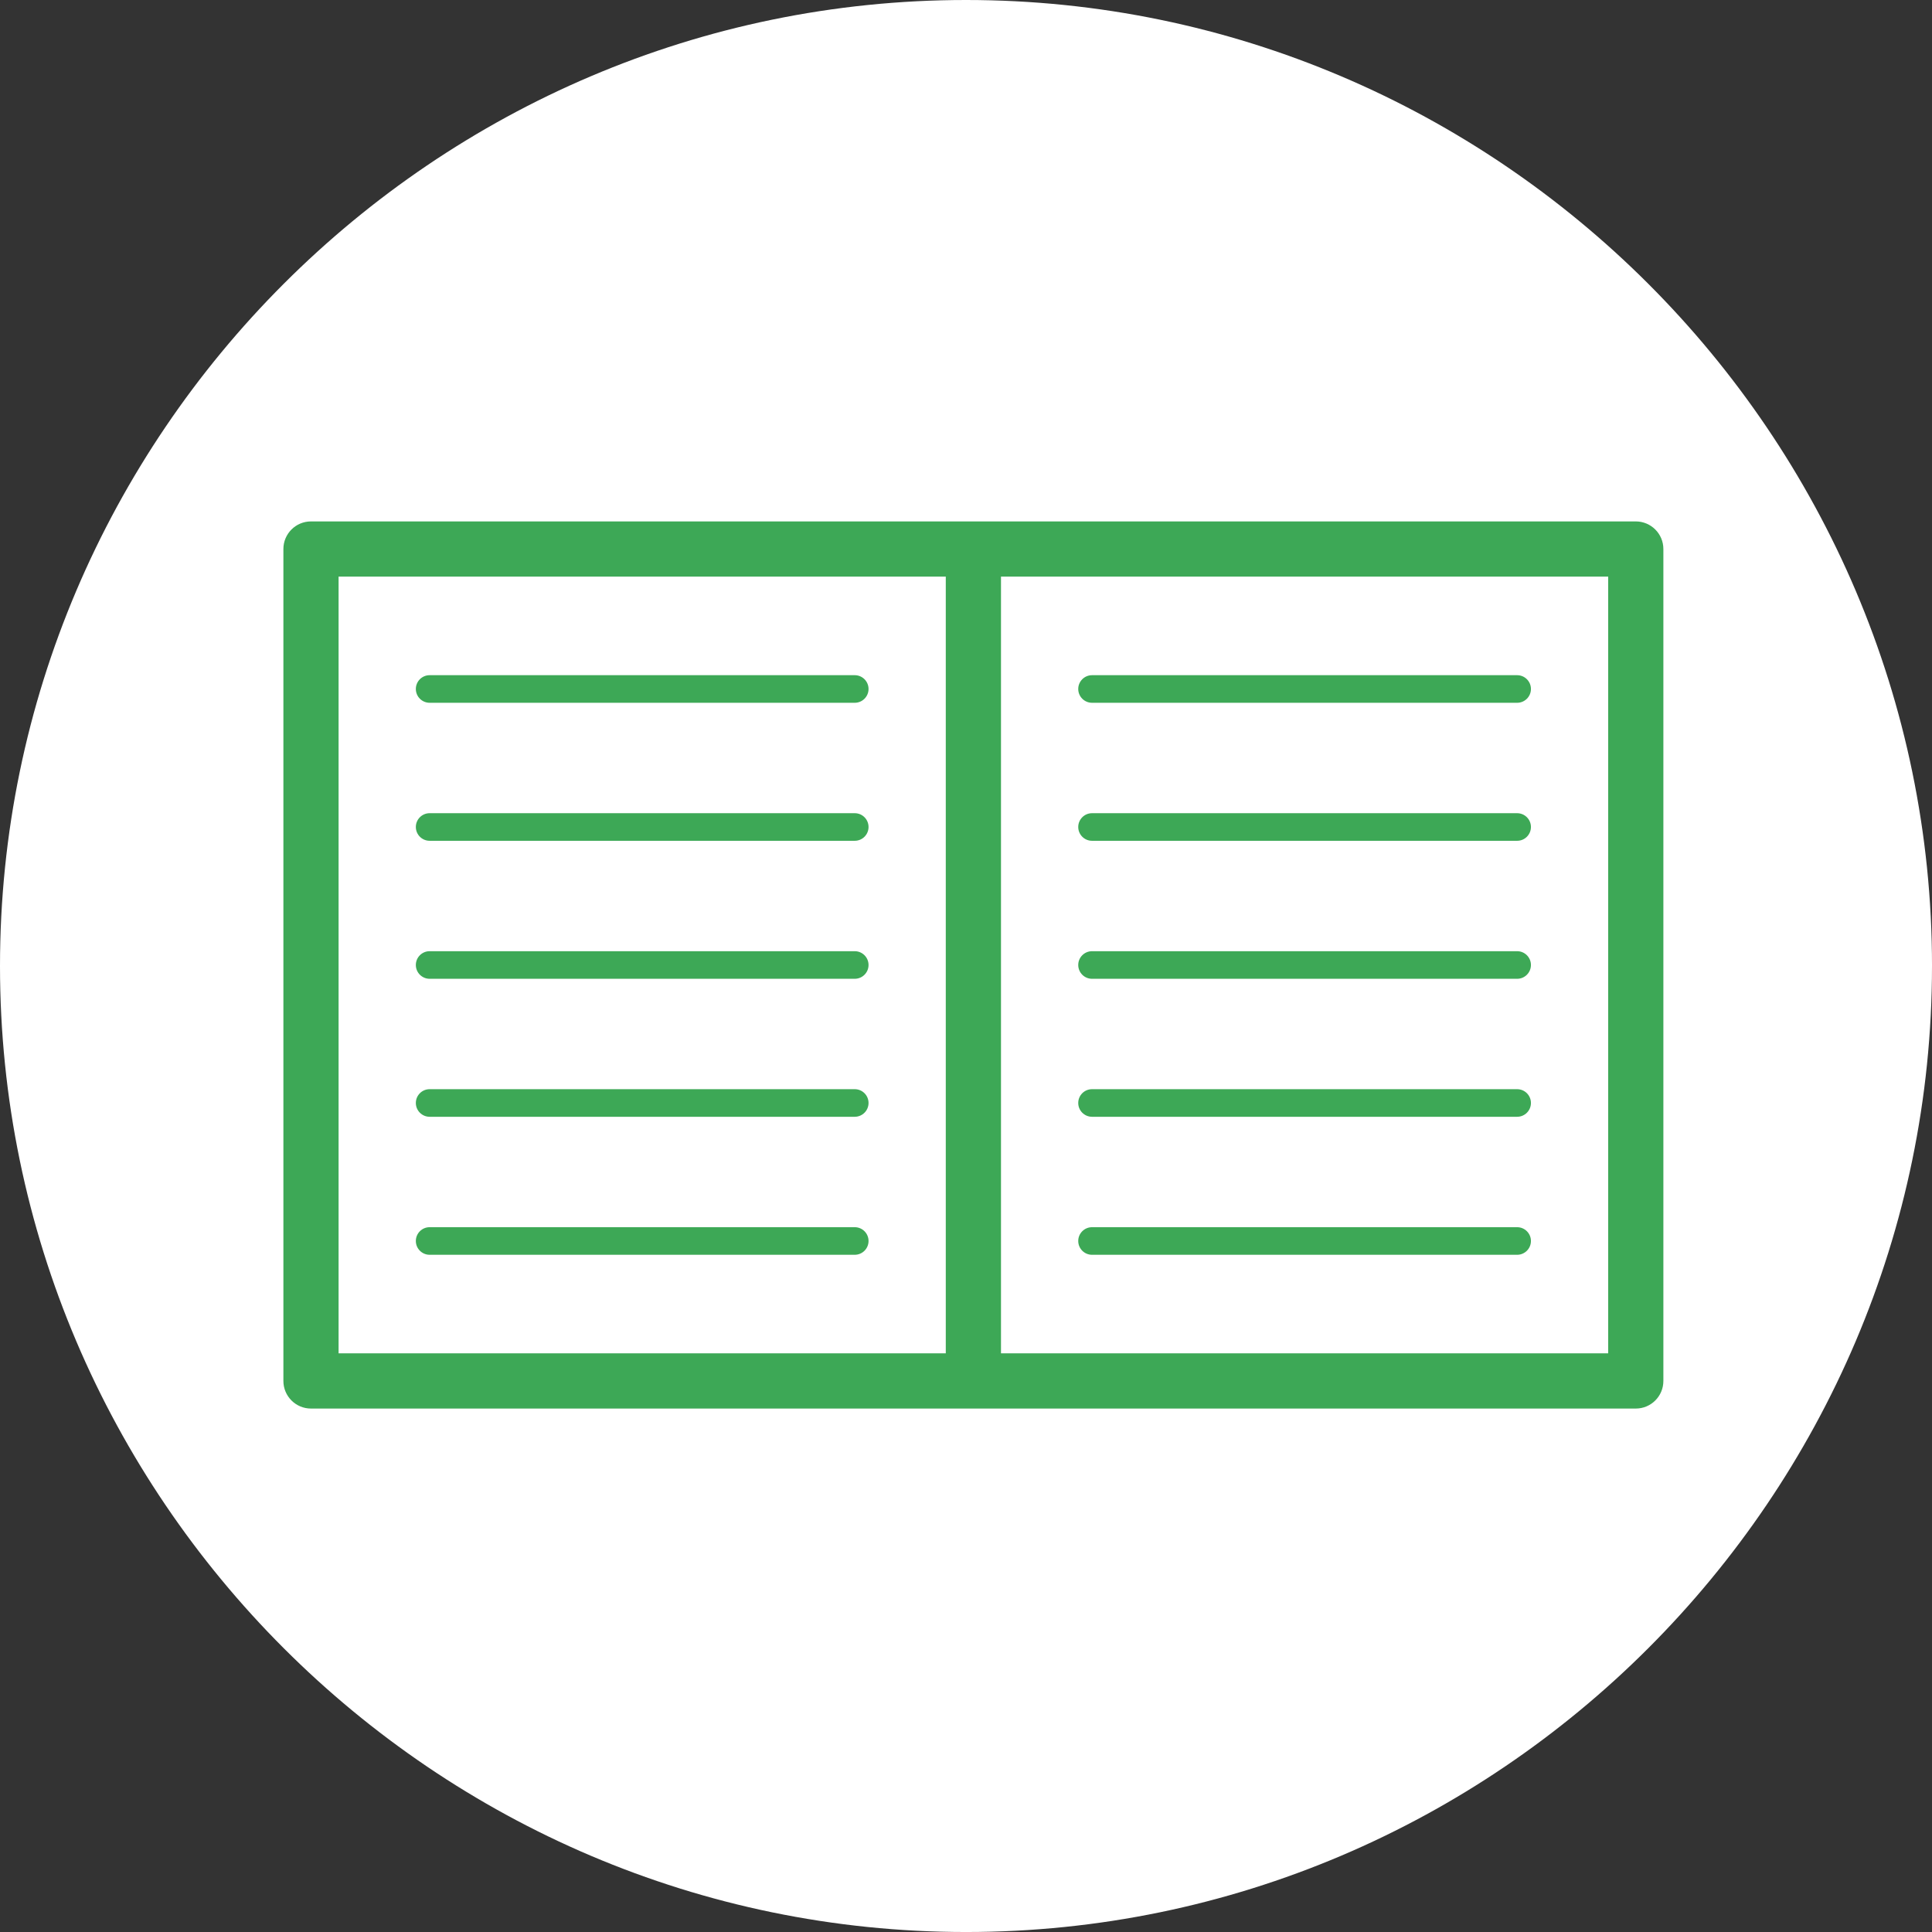
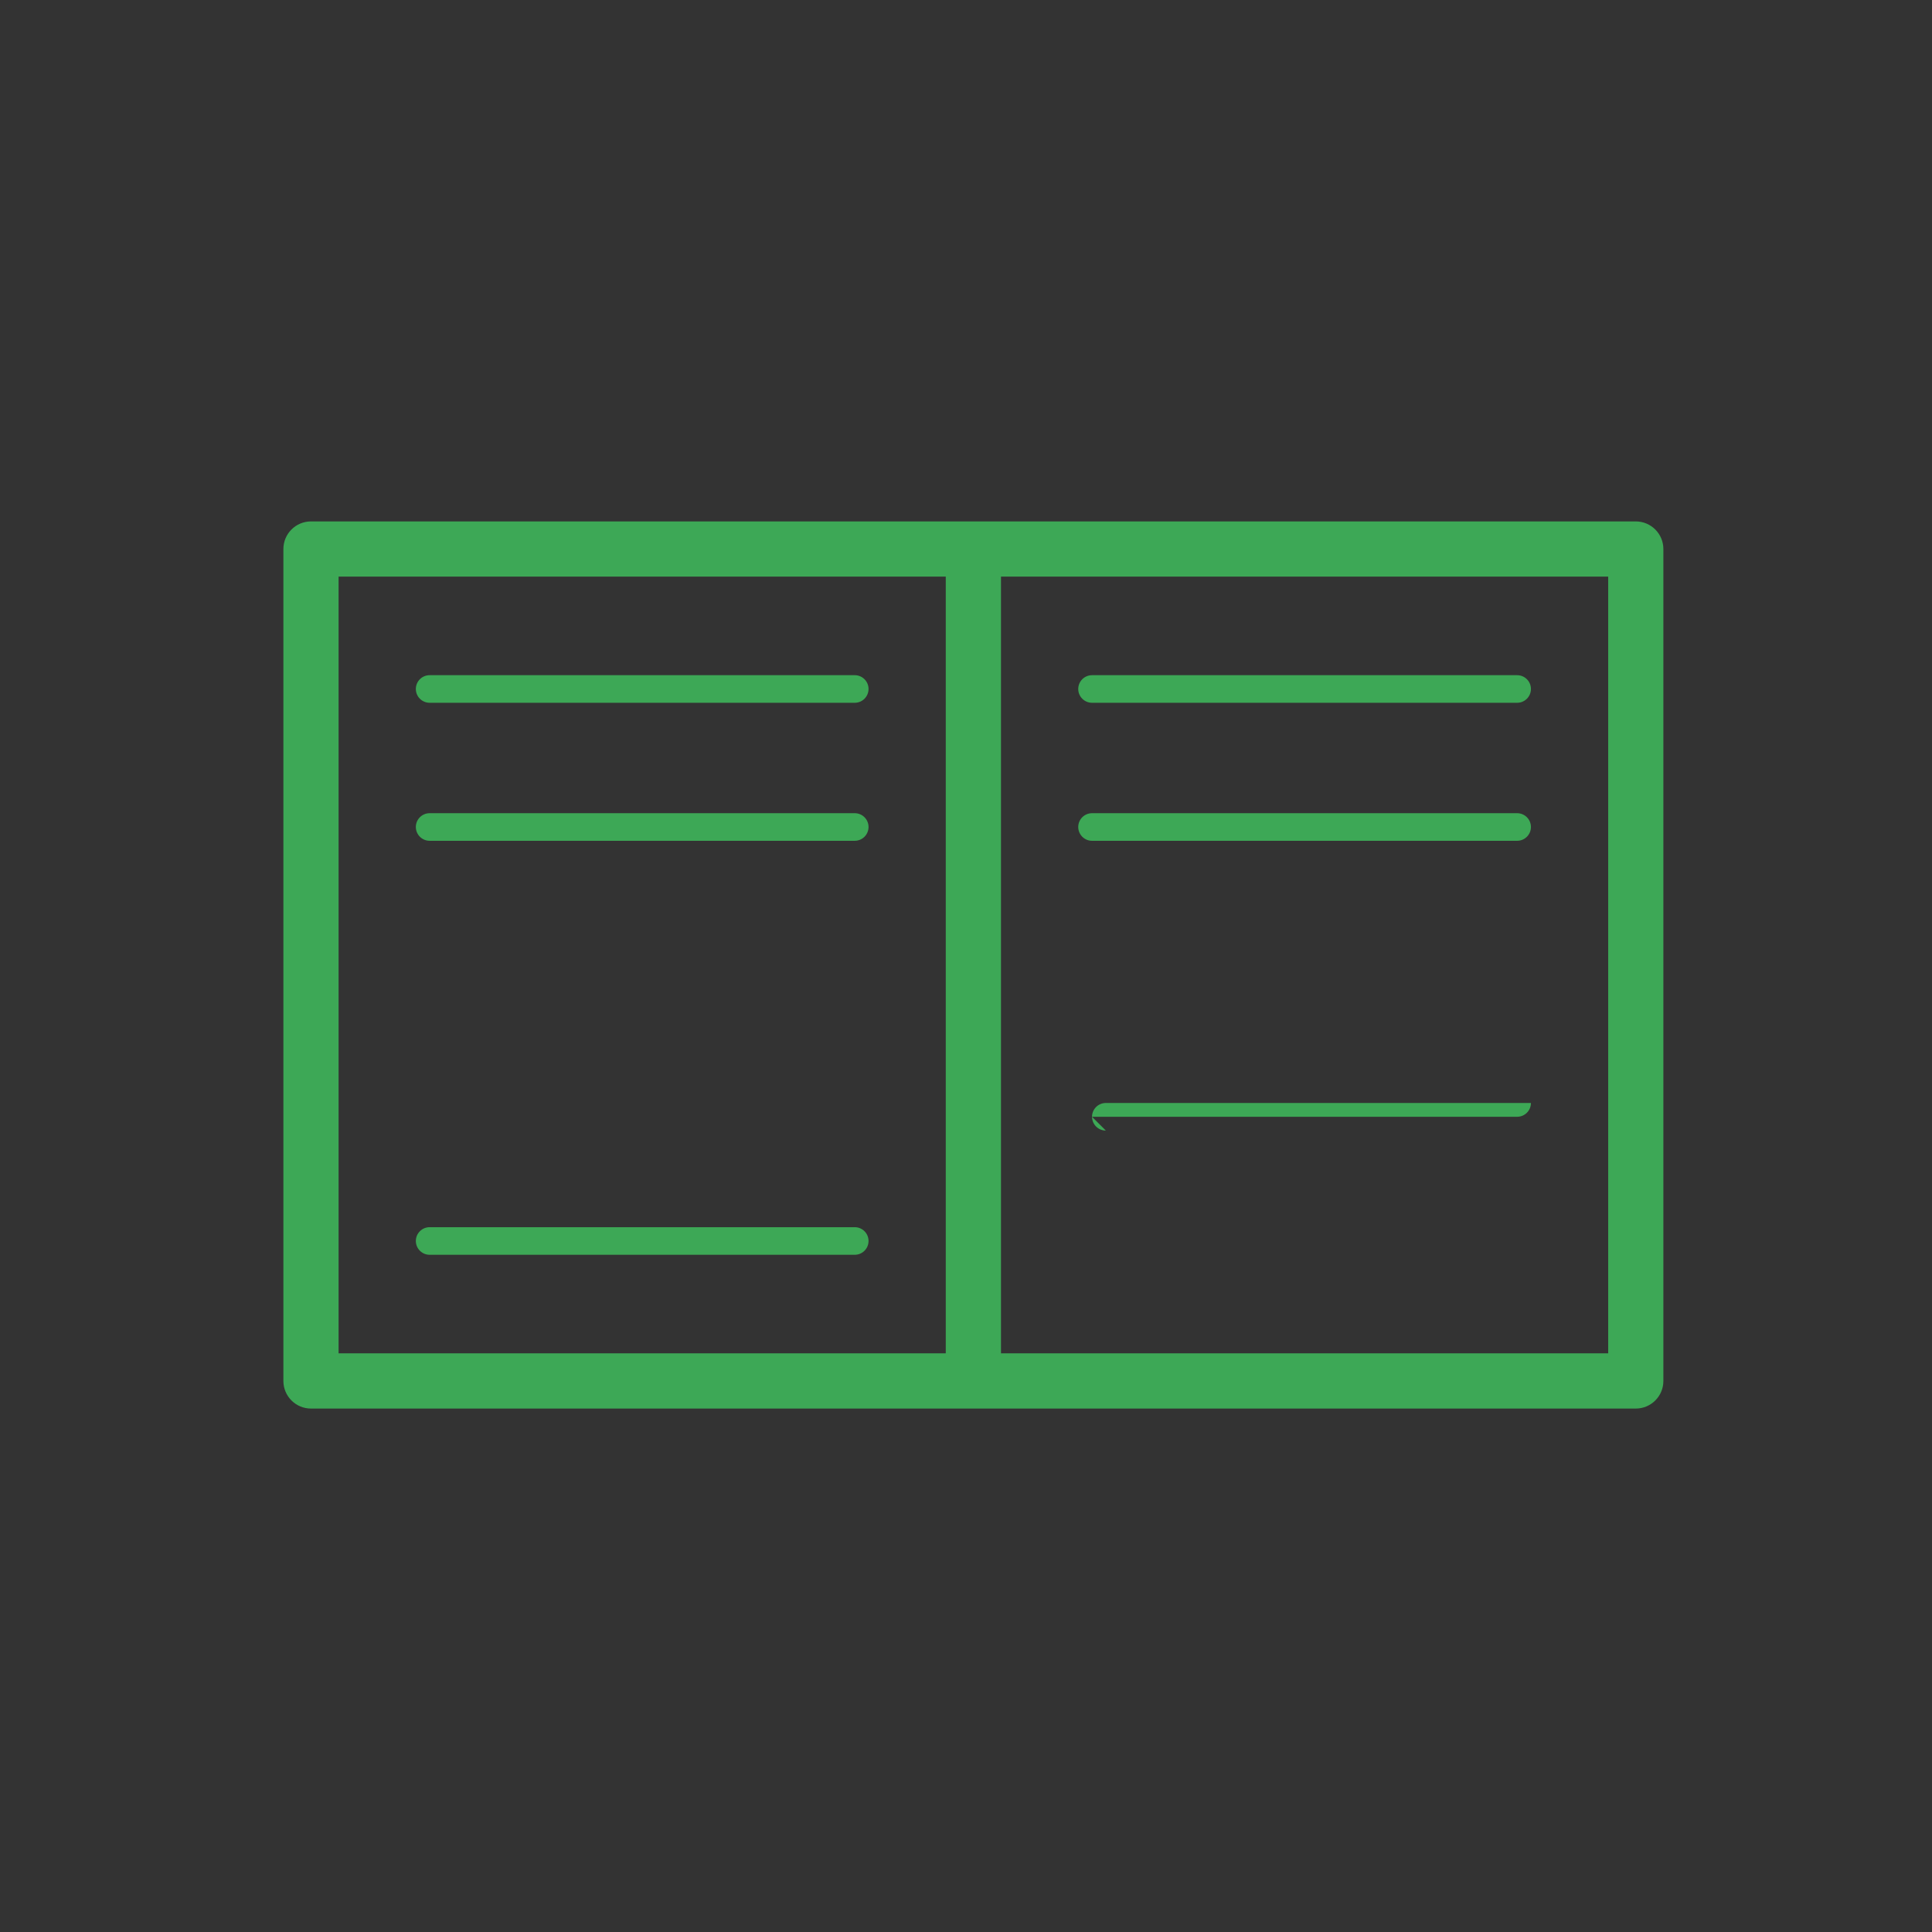
<svg xmlns="http://www.w3.org/2000/svg" version="1.1" viewBox="0 0 198.425 198.425">
  <rect x="0" y="0" width="198.425" height="198.425" fill="#333333" stroke="none" />
  <defs>
    <style>
      .cls-1 {
        fill: #fff;
      }

      .cls-2 {
        fill: #3da856;
      }
    </style>
  </defs>
  <g>
    <g id="_レイヤー_1" data-name="レイヤー_1">
      <g>
        <g id="_手書き">
-           <path class="cls-1" d="M198.425,99.213c0,54.567-44.646,99.213-99.213,99.213S0,153.78,0,99.213,44.646,0,99.213,0s99.213,44.646,99.213,99.213h0Z" />
-         </g>
+           </g>
        <g id="_x3C_レイヤー_x3E_">
          <g>
            <path class="cls-2" d="M168.002,53.552H31.94c-1.565,0-2.834,1.27-2.834,2.835v85.443c0,1.565,1.269,2.835,2.834,2.835h136.062c1.565,0,2.834-1.269,2.834-2.835V56.387c0-1.565-1.269-2.835-2.834-2.835ZM34.774,59.222h62.362v79.773h-62.362s0-79.773,0-79.773ZM165.168,138.995h-62.362V59.222h62.362v79.773Z" />
            <path class="cls-2" d="M87.786,69.345h-43.66c-.783,0-1.417.634-1.417,1.417s.635,1.417,1.417,1.417h43.66c.783,0,1.417-.634,1.417-1.417s-.635-1.417-1.417-1.417Z" />
            <path class="cls-2" d="M112.157,72.179h43.66c.783,0,1.417-.634,1.417-1.417s-.635-1.417-1.417-1.417h-43.66c-.783,0-1.417.634-1.417,1.417s.635,1.417,1.417,1.417Z" />
            <path class="cls-2" d="M87.786,83.519h-43.66c-.783,0-1.417.634-1.417,1.417s.635,1.417,1.417,1.417h43.66c.783,0,1.417-.634,1.417-1.417s-.635-1.417-1.417-1.417Z" />
            <path class="cls-2" d="M112.157,86.353h43.66c.783,0,1.417-.634,1.417-1.417s-.635-1.417-1.417-1.417h-43.66c-.783,0-1.417.634-1.417,1.417s.635,1.417,1.417,1.417Z" />
-             <path class="cls-2" d="M87.786,97.692h-43.66c-.783,0-1.417.634-1.417,1.417s.635,1.417,1.417,1.417h43.66c.783,0,1.417-.634,1.417-1.417s-.635-1.417-1.417-1.417Z" />
-             <path class="cls-2" d="M112.157,100.526h43.66c.783,0,1.417-.634,1.417-1.417s-.635-1.417-1.417-1.417h-43.66c-.783,0-1.417.634-1.417,1.417s.635,1.417,1.417,1.417Z" />
-             <path class="cls-2" d="M87.786,111.864h-43.66c-.783,0-1.417.634-1.417,1.417s.635,1.417,1.417,1.417h43.66c.783,0,1.417-.634,1.417-1.417s-.635-1.417-1.417-1.417Z" />
-             <path class="cls-2" d="M112.157,114.698h43.66c.783,0,1.417-.634,1.417-1.417s-.635-1.417-1.417-1.417h-43.66c-.783,0-1.417.634-1.417,1.417s.635,1.417,1.417,1.417Z" />
+             <path class="cls-2" d="M112.157,114.698h43.66c.783,0,1.417-.634,1.417-1.417h-43.66c-.783,0-1.417.634-1.417,1.417s.635,1.417,1.417,1.417Z" />
            <path class="cls-2" d="M87.786,126.038h-43.66c-.783,0-1.417.634-1.417,1.417s.635,1.417,1.417,1.417h43.66c.783,0,1.417-.634,1.417-1.417s-.635-1.417-1.417-1.417Z" />
-             <path class="cls-2" d="M112.157,128.872h43.66c.783,0,1.417-.634,1.417-1.417s-.635-1.417-1.417-1.417h-43.66c-.783,0-1.417.634-1.417,1.417s.635,1.417,1.417,1.417Z" />
          </g>
        </g>
      </g>
    </g>
  </g>
</svg>